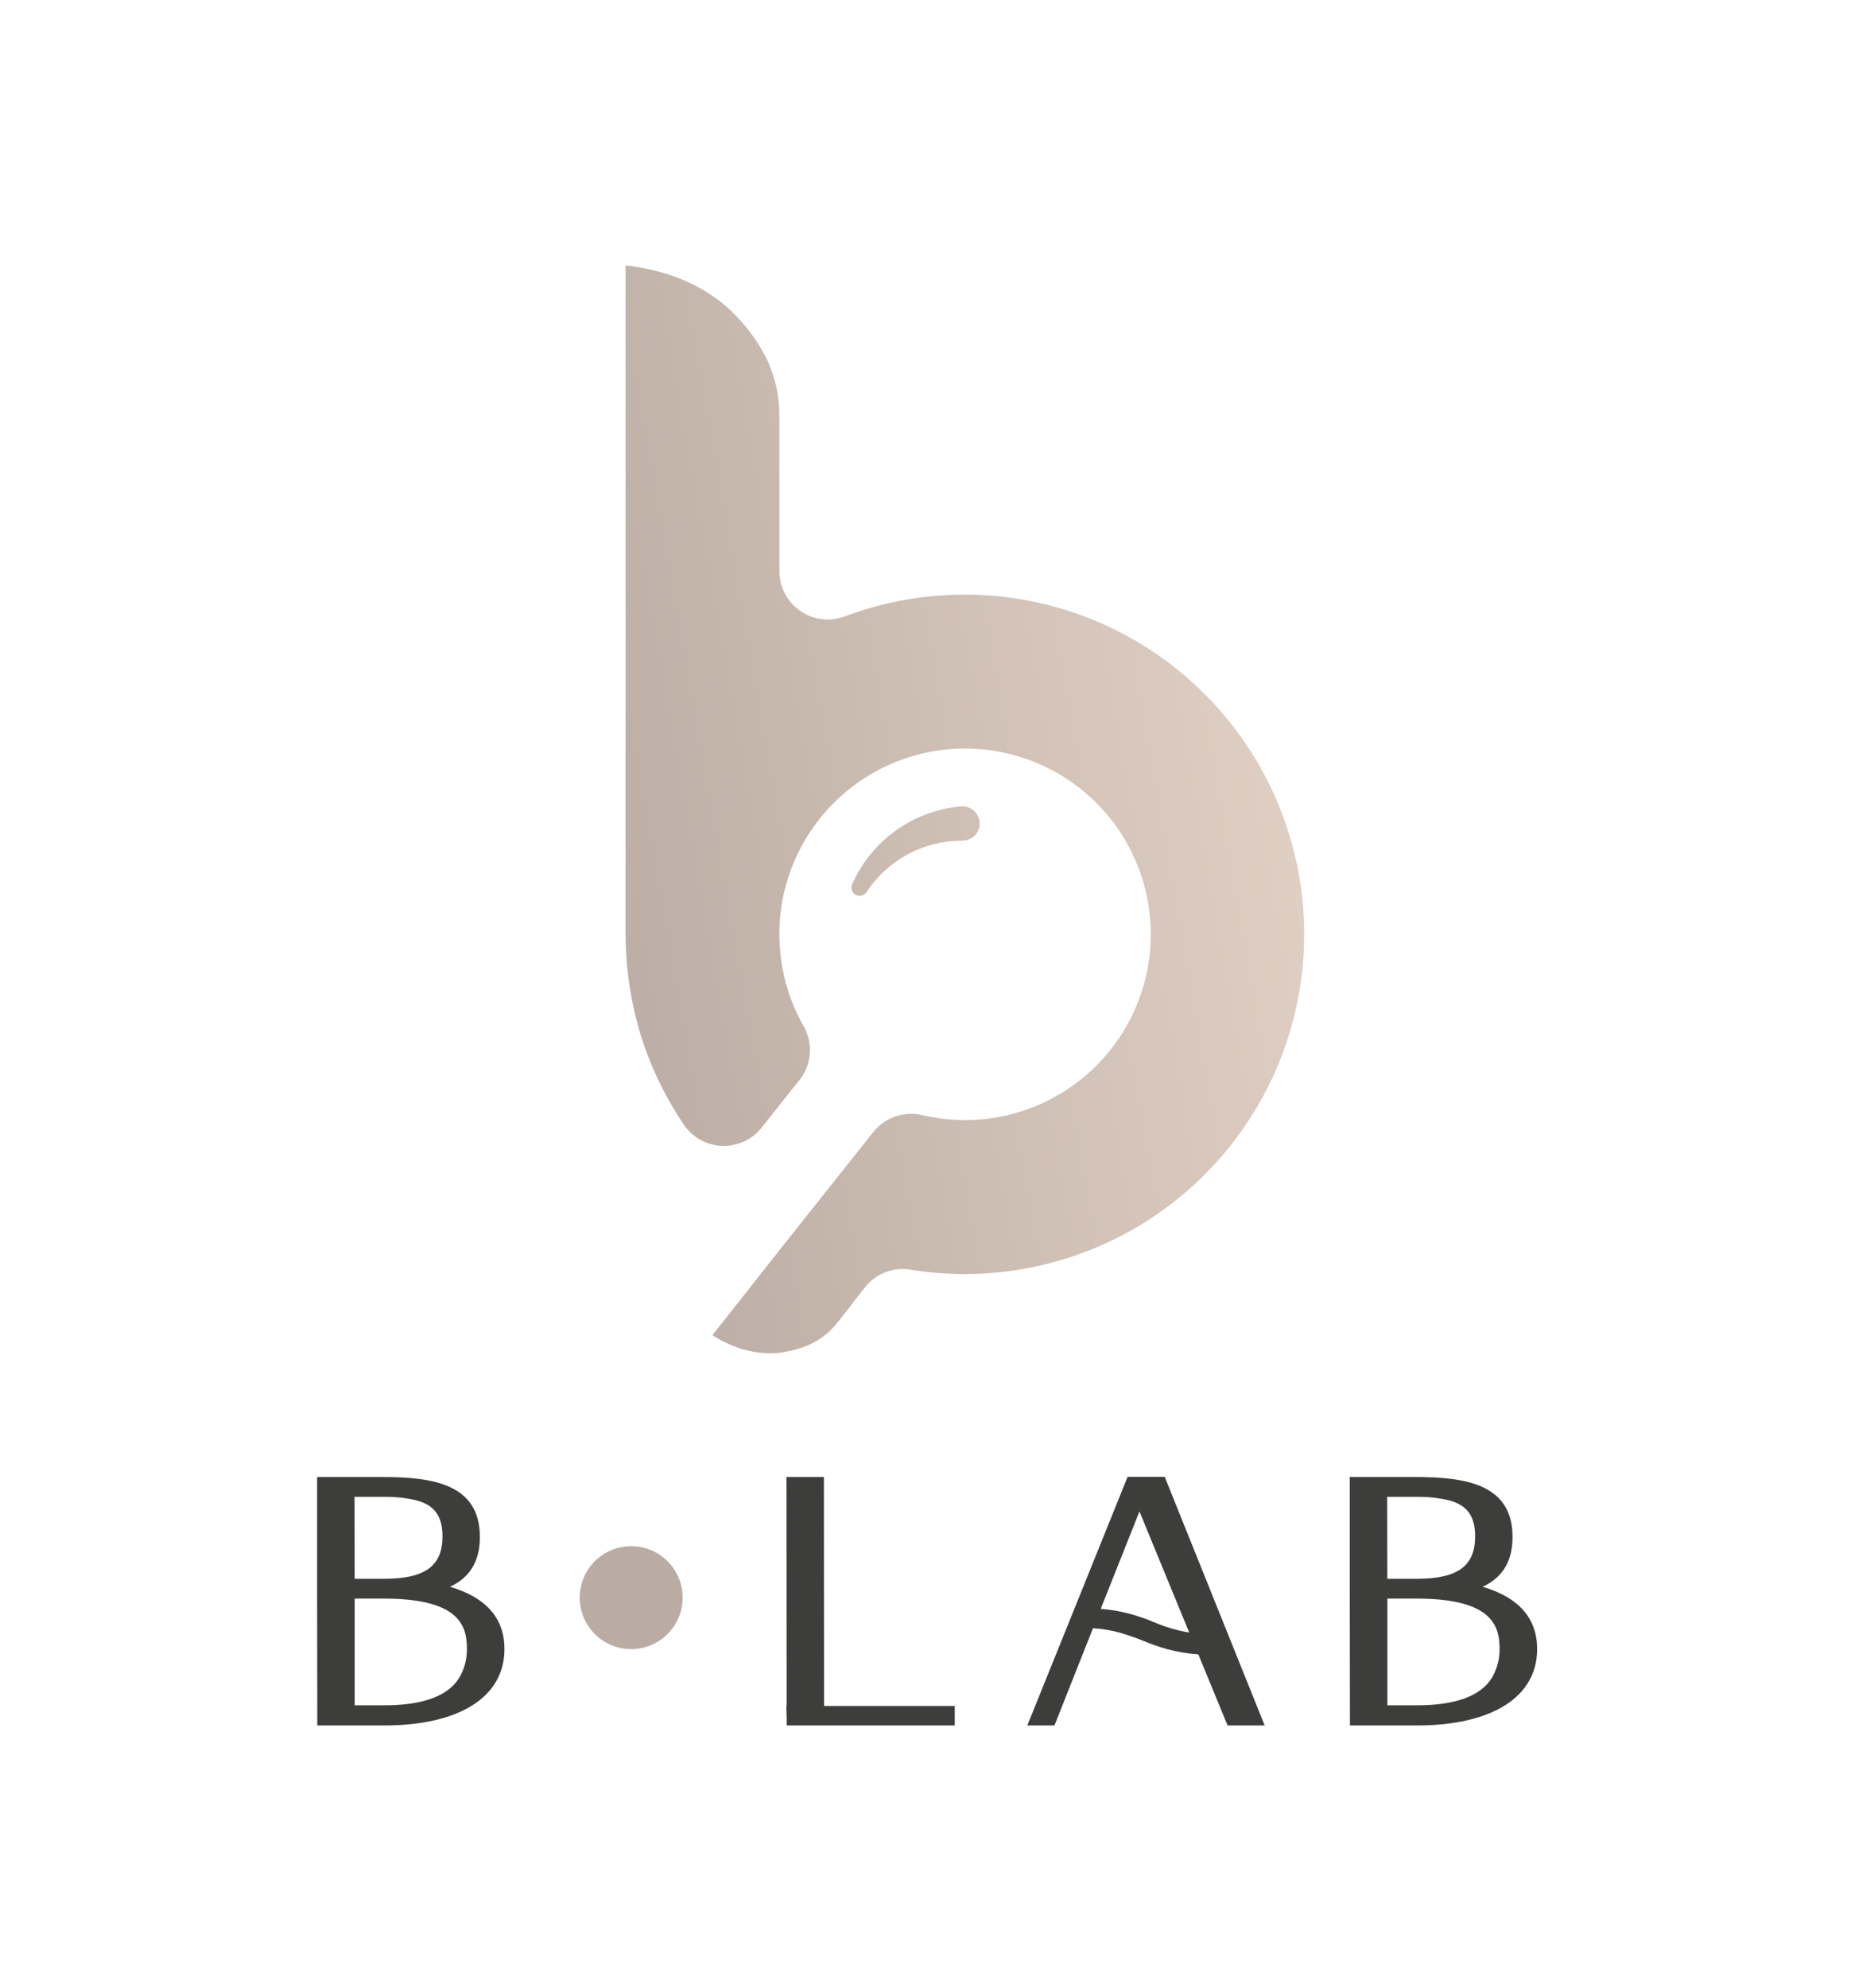
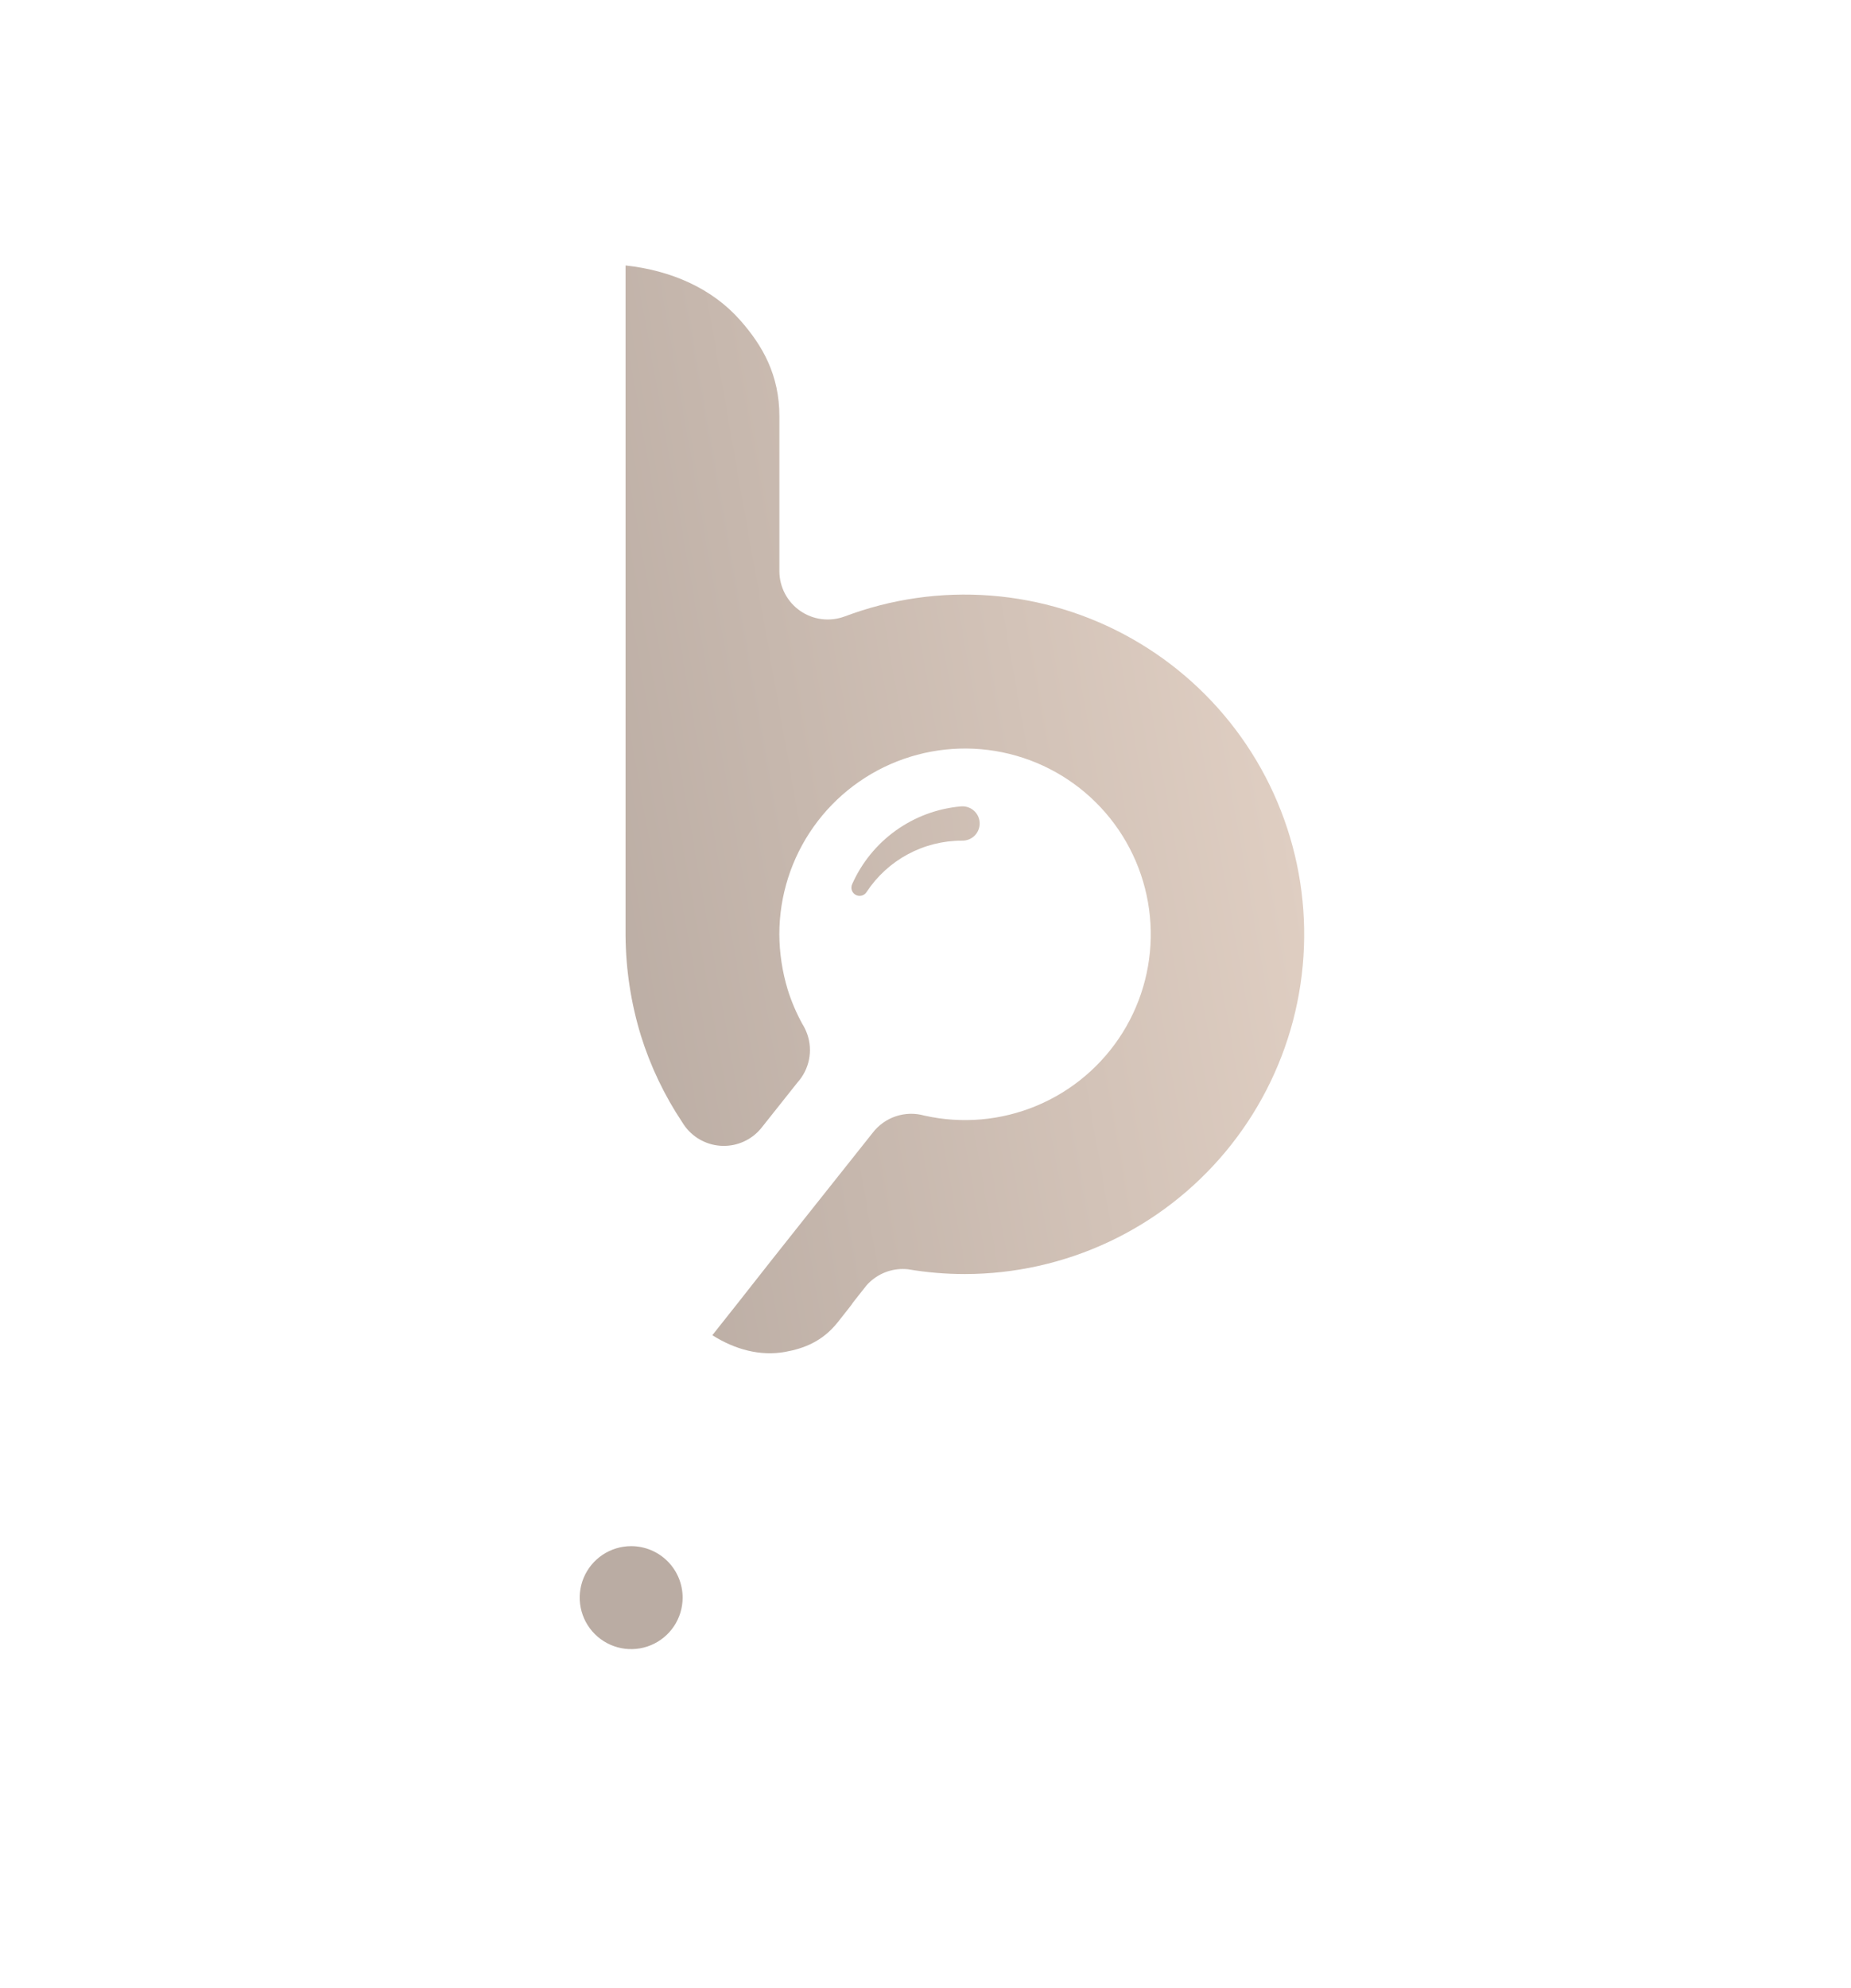
<svg xmlns="http://www.w3.org/2000/svg" width="572" height="614" viewBox="0 0 572 614" fill="none">
  <path fill-rule="evenodd" clip-rule="evenodd" d="M297.24 259.68C291.4 259.678 285.65 261.128 280.509 263.9C275.369 266.672 270.998 270.679 267.79 275.56C267.495 276.025 267.056 276.382 266.54 276.577C266.024 276.771 265.46 276.793 264.93 276.638C264.401 276.484 263.936 276.161 263.606 275.72C263.276 275.278 263.099 274.741 263.1 274.19C263.099 273.801 263.187 273.418 263.36 273.07C266.301 266.464 270.95 260.762 276.827 256.55C282.705 252.339 289.599 249.77 296.8 249.11C297.01 249.09 297.22 249.08 297.44 249.08C298.846 249.08 300.194 249.638 301.188 250.632C302.182 251.626 302.74 252.974 302.74 254.38C302.74 255.786 302.182 257.134 301.188 258.128C300.194 259.122 298.846 259.68 297.44 259.68H297.24ZM298.16 393.56C292.266 393.561 286.381 393.066 280.57 392.08C280.05 392.03 279.52 392 278.99 392C276.852 391.998 274.737 392.456 272.791 393.343C270.844 394.229 269.112 395.524 267.71 397.14C259.19 407.87 267.41 397.71 258.89 408.44C254.22 414.31 248.55 416.55 242.54 417.62C234.95 418.97 227.16 416.9 220.13 412.45C234.34 394.57 231.81 397.57 246.03 379.68L269.69 349.91C271.512 347.539 274.001 345.766 276.838 344.82C279.675 343.874 282.729 343.797 285.61 344.6C297.212 347.213 309.339 346.158 320.315 341.58C331.29 337.001 340.573 329.127 346.879 319.044C353.185 308.961 356.203 297.169 355.516 285.296C354.829 273.424 350.471 262.058 343.044 252.77C335.617 243.482 325.488 236.73 314.057 233.449C302.626 230.167 290.459 230.518 279.236 234.452C268.013 238.386 258.289 245.709 251.409 255.41C244.529 265.11 240.833 276.708 240.83 288.6C240.866 294.384 241.735 300.134 243.41 305.67C244 307.561 244.688 309.42 245.47 311.24C246.23 313.02 247.08 314.74 248.01 316.43C248.238 316.781 248.445 317.145 248.63 317.52C249.873 319.932 250.436 322.637 250.258 325.345C250.08 328.053 249.168 330.661 247.62 332.89V332.9C247.616 332.909 247.609 332.916 247.6 332.92C247.245 333.431 246.857 333.918 246.44 334.38C242.84 338.92 239.237 343.457 235.63 347.99C235.46 348.21 235.29 348.42 235.12 348.63C233.686 350.341 231.885 351.709 229.852 352.632C227.819 353.556 225.605 354.012 223.373 353.967C221.14 353.922 218.946 353.377 216.952 352.372C214.958 351.367 213.215 349.928 211.85 348.16L211.84 348.15C211.471 347.665 211.127 347.161 210.81 346.64C205.29 338.36 200.986 329.332 198.03 319.83C194.994 309.889 193.405 299.564 193.31 289.17V82C207.42 83.541 220.04 89.06 228.76 98.951C235.65 106.768 240.85 115.795 240.85 128.624V176.274V176.514C240.864 178.92 241.46 181.287 242.585 183.413C243.711 185.54 245.333 187.363 247.314 188.728C249.296 190.093 251.577 190.959 253.966 191.252C256.354 191.546 258.777 191.258 261.03 190.414V190.424C275.413 184.997 290.813 182.797 306.141 183.978C321.468 185.16 336.349 189.694 349.731 197.26C363.112 204.827 374.669 215.241 383.582 227.766C392.495 240.292 398.547 254.622 401.311 269.744C404.075 284.867 403.483 300.411 399.577 315.28C395.671 330.148 388.547 343.977 378.707 355.788C368.867 367.599 356.552 377.104 342.634 383.631C328.716 390.158 313.533 393.548 298.16 393.56ZM210.95 493.53C210.947 496.675 210.012 499.749 208.262 502.363C206.512 504.976 204.027 507.013 201.12 508.214C198.214 509.415 195.016 509.728 191.931 509.112C188.847 508.496 186.014 506.98 183.792 504.755C181.569 502.529 180.056 499.695 179.444 496.609C178.832 493.524 179.149 490.327 180.354 487.422C181.559 484.516 183.598 482.033 186.214 480.287C188.83 478.541 191.905 477.609 195.05 477.61C199.269 477.613 203.315 479.292 206.297 482.278C209.278 485.263 210.953 489.311 210.95 493.53Z" fill="url(#paint0_linear_21_2)" />
-   <path fill-rule="evenodd" clip-rule="evenodd" d="M475.01 509.42C475.01 524.18 461.1 533 437.81 533H417.16V531.13L417.11 491.94V456.26H437.45C453.01 456.26 467.41 458.5 467.41 474.78C467.41 482.21 464.37 487.29 458.17 490.16C469.35 493.45 475.01 499.91 475.01 509.42ZM447.74 463.45C444.435 462.675 441.045 462.315 437.65 462.38H428.67L428.71 487.69H437.81C450.46 487.69 455.85 483.77 455.85 474.57C455.85 468.33 453.35 464.9 447.74 463.45ZM437.65 493.81H428.72V526.78H437.81C449.77 526.78 457.59 523.91 461.04 518.26C462.65 515.52 463.467 512.387 463.4 509.21C463.4 501.59 460.35 493.81 437.65 493.81ZM380.6 533H379.34L378.87 531.84L370.31 511.04C367.093 510.822 363.905 510.293 360.79 509.46C358.141 508.72 355.542 507.812 353.01 506.74C351 505.92 348.64 505.11 345.83 504.28C343.19 503.574 340.487 503.131 337.76 502.96L326.32 531.82L325.85 533H317.46L318.5 530.43L347.98 457.38L348.45 456.21H359.93L360.4 457.38L389.78 530.43L390.81 533H380.6ZM367.5 504.3L352.12 466.89L340.14 496.98C343.049 497.209 345.933 497.687 348.76 498.41C351.464 499.14 354.117 500.048 356.7 501.13C360.16 502.615 363.786 503.68 367.5 504.3ZM244.97 533H243.1V530.87L243.04 528.9L243 526.98H243.09L243.04 458.13V456.26H254.6V458.13L254.65 526.98H295.04V533H244.97ZM118.69 533H98.05V531.13L98 491.94V456.26H118.33C133.89 456.26 148.29 458.5 148.29 474.78C148.29 482.21 145.26 487.29 139.05 490.16C150.24 493.45 155.89 499.91 155.89 509.42C155.89 524.18 141.99 533 118.69 533ZM128.62 463.45C125.318 462.674 121.932 462.315 118.54 462.38H109.55L109.6 487.69H118.69C131.34 487.69 136.74 483.77 136.74 474.57C136.74 468.33 134.24 464.9 128.62 463.45ZM118.54 493.81H109.6V526.78H118.69C130.66 526.78 138.48 523.91 141.92 518.26C143.534 515.521 144.354 512.388 144.29 509.21C144.29 501.59 141.23 493.81 118.54 493.81Z" fill="#3D3D3C" />
  <defs>
    <linearGradient id="paint0_linear_21_2" x1="403" y1="275.985" x2="179.16" y2="315.455" gradientUnits="userSpaceOnUse">
      <stop stop-color="#DFCEC2" />
      <stop offset="0.996" stop-color="#BAACA3" />
      <stop offset="1" stop-color="#BAACA3" />
    </linearGradient>
  </defs>
</svg>